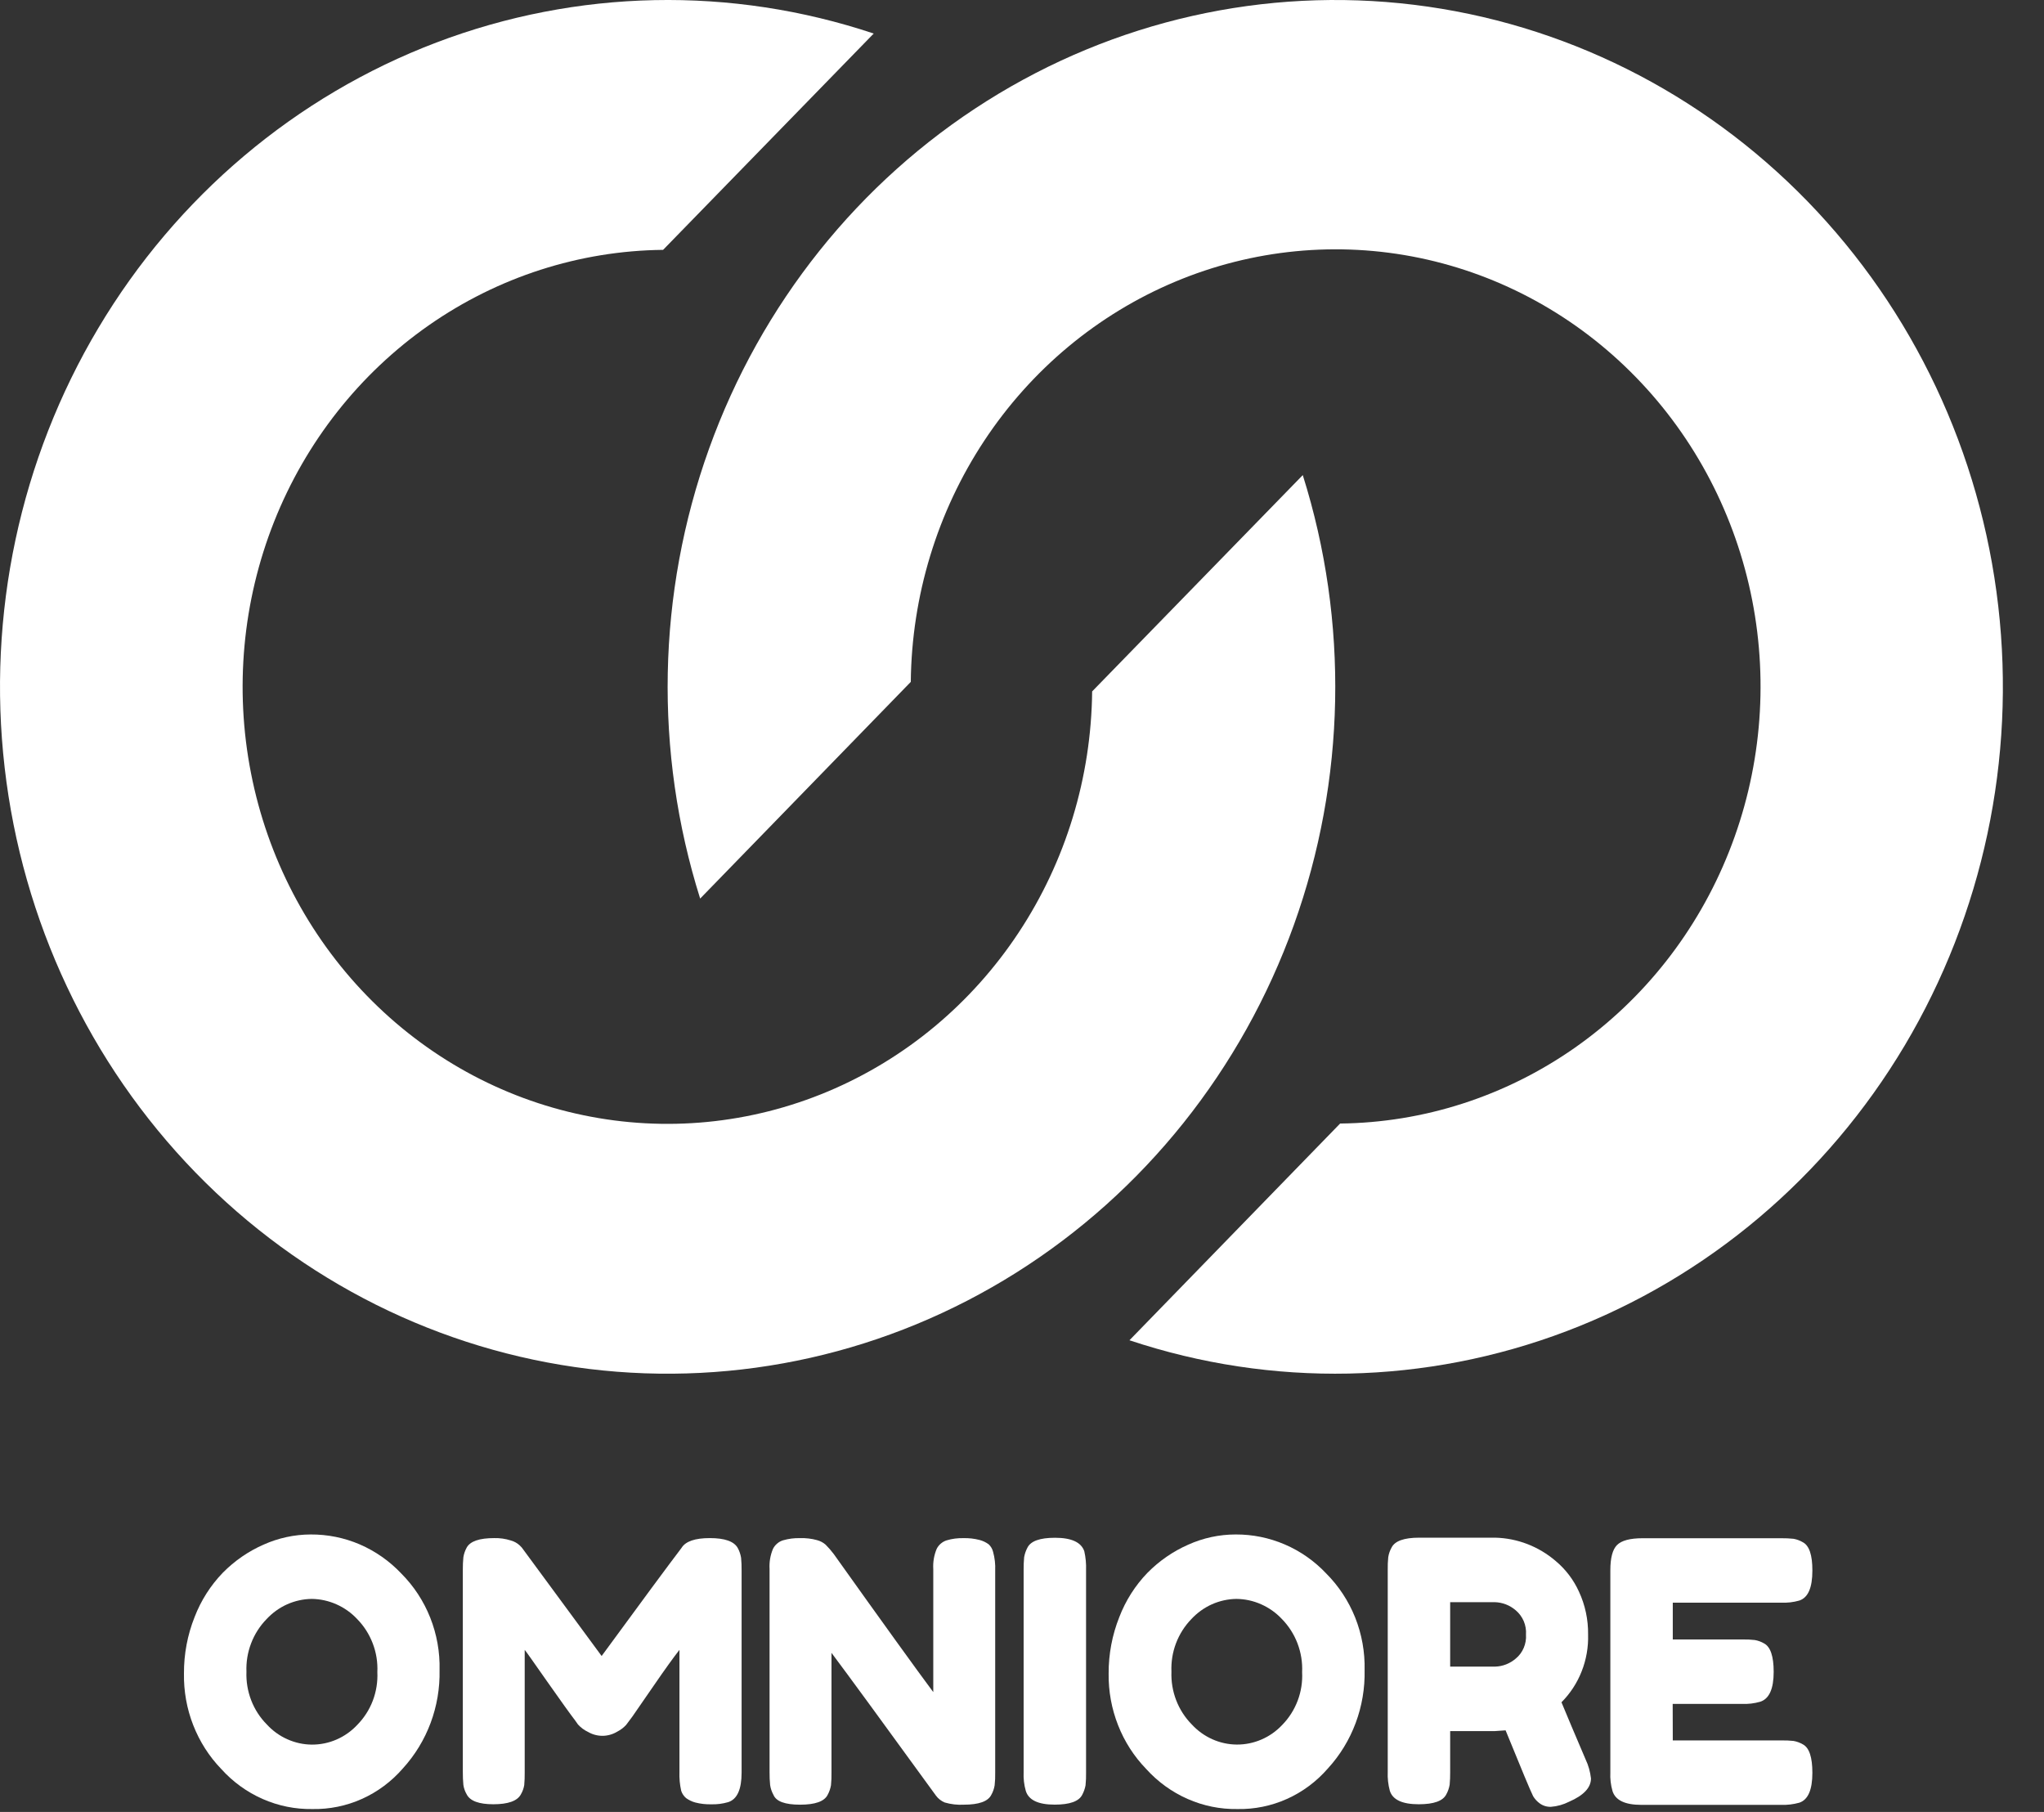
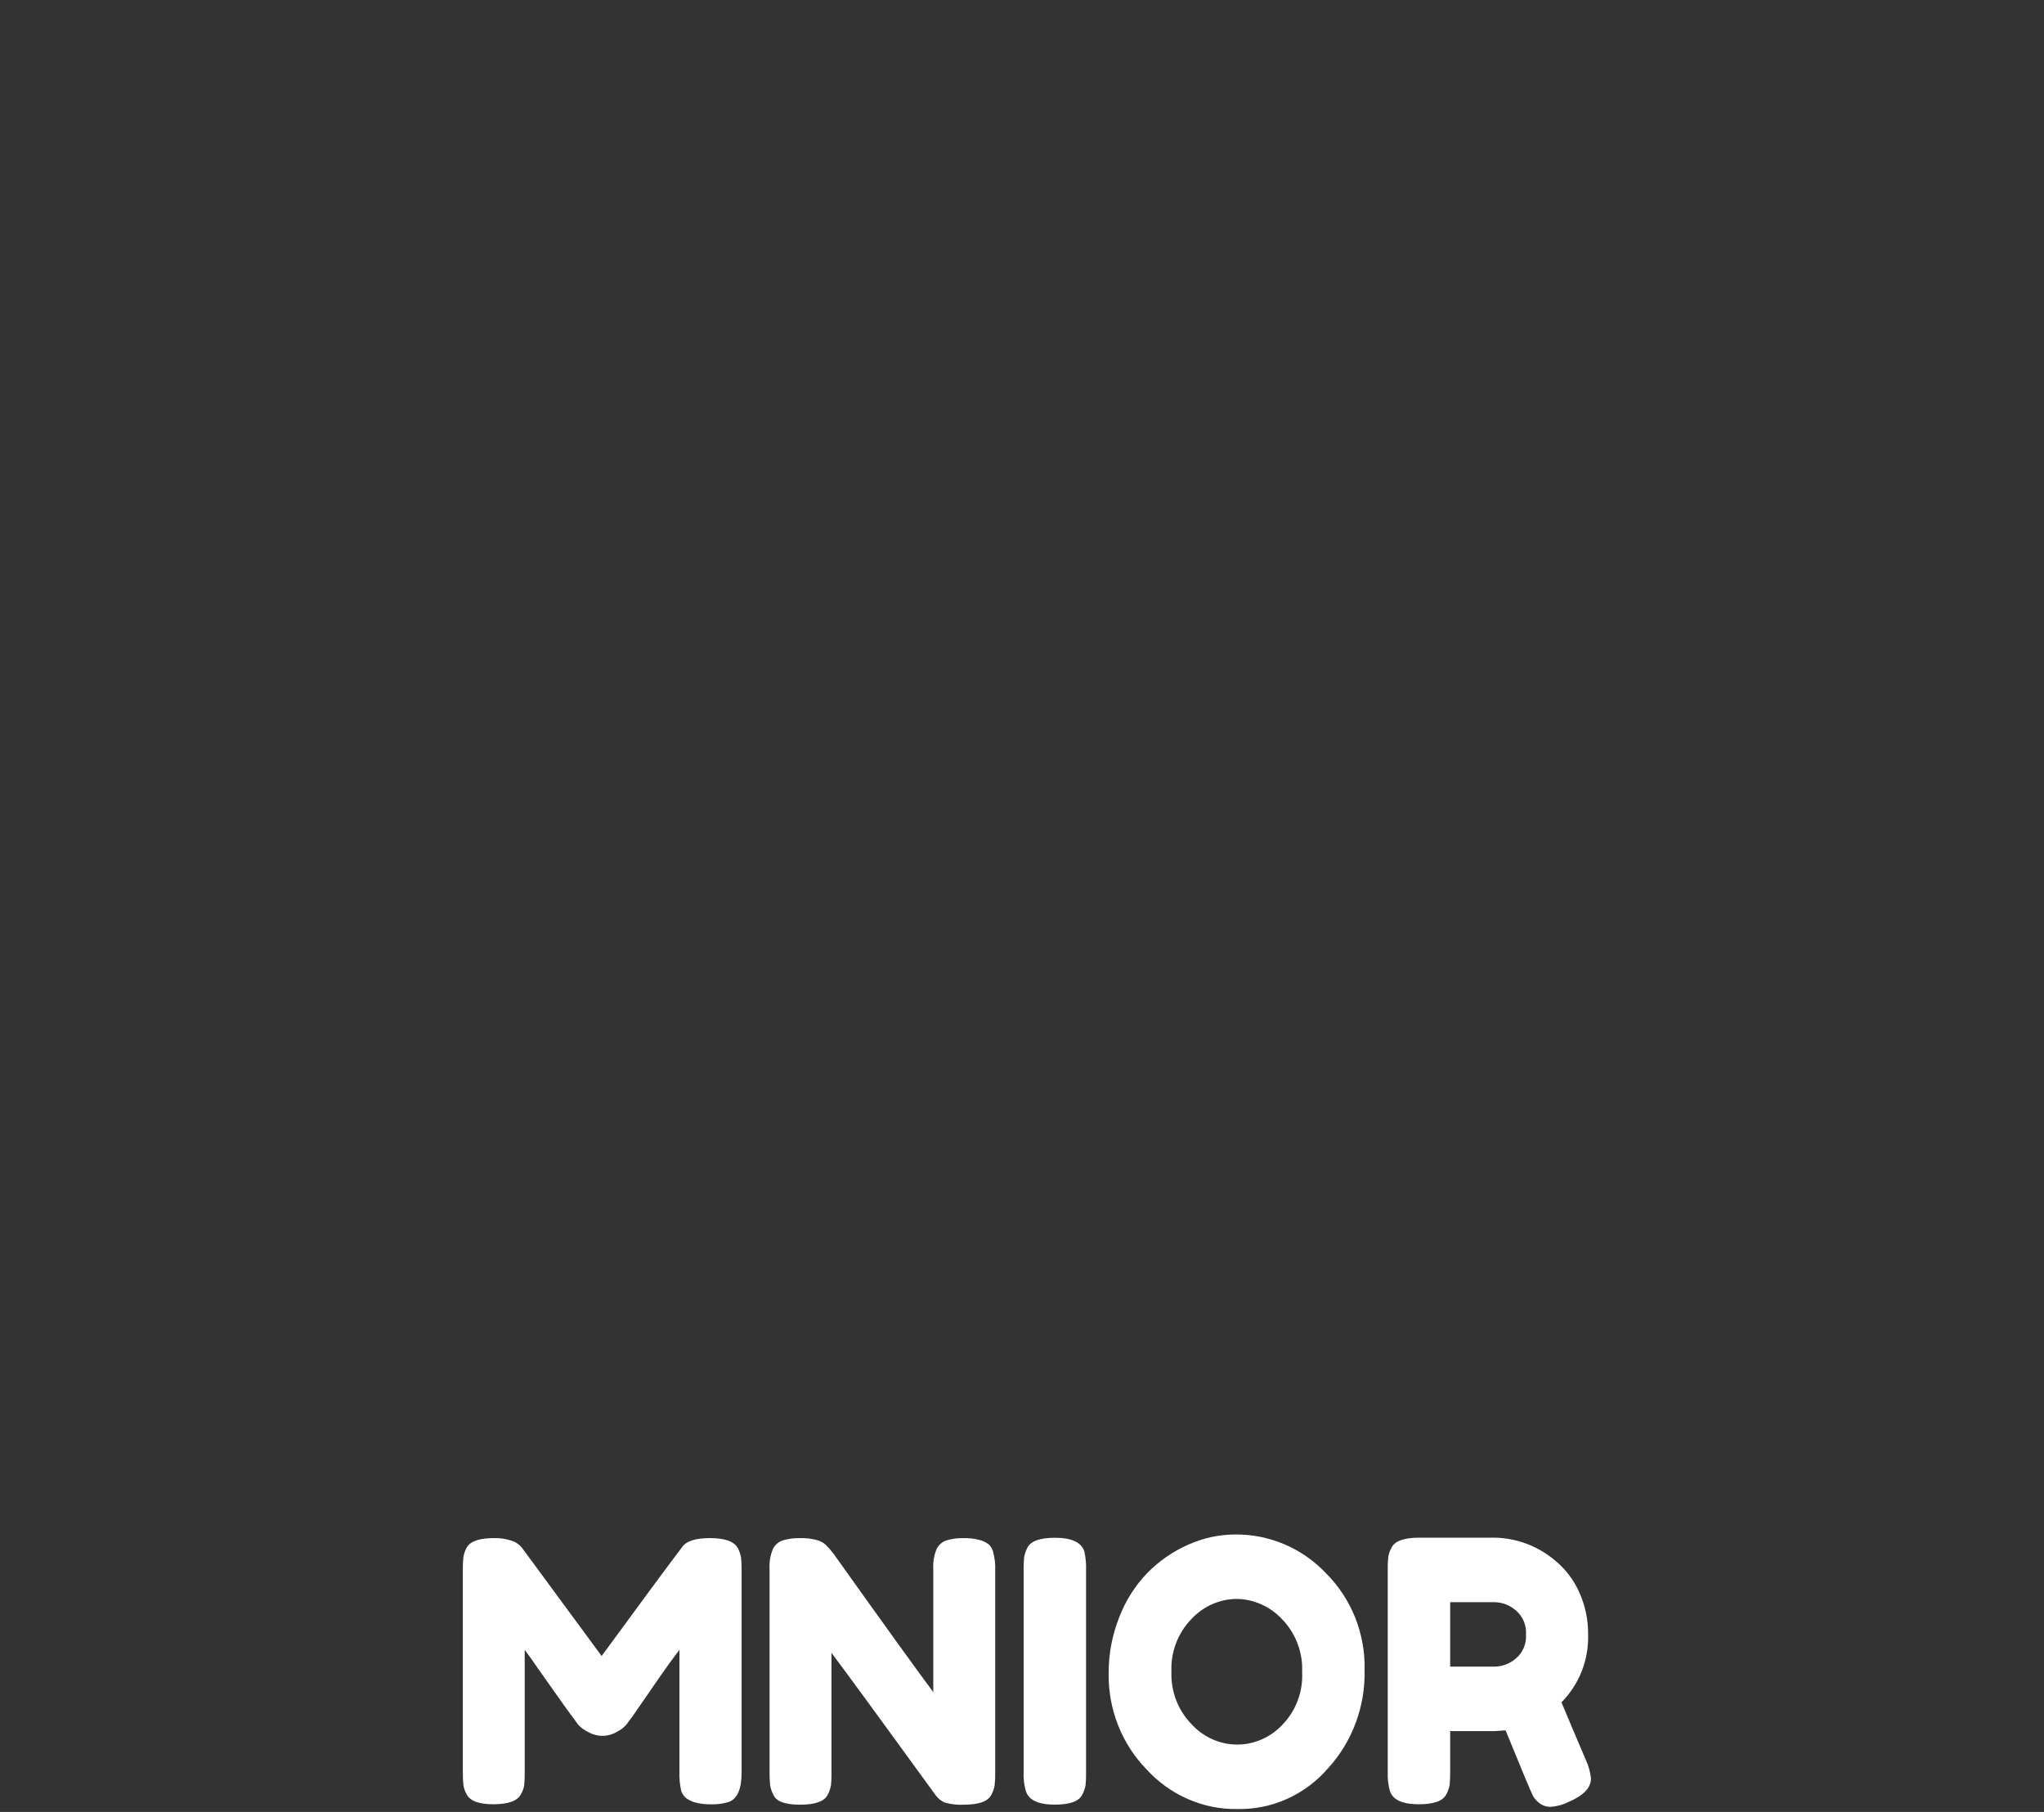
<svg xmlns="http://www.w3.org/2000/svg" width="44" height="39" viewBox="0 0 44 39" fill="none">
  <rect x="0" y="0" width="44" height="39" fill="#333333" stroke="none" />
-   <path d="M23.51 14.882C23.491 16.734 22.942 18.539 21.929 20.071C20.917 21.603 19.488 22.793 17.821 23.493C16.154 24.193 14.323 24.371 12.558 24.004C10.793 23.638 9.173 22.744 7.9 21.434C6.627 20.124 5.758 18.456 5.403 16.641C5.047 14.825 5.221 12.942 5.901 11.227C6.582 9.512 7.74 8.043 9.23 7.002C10.719 5.962 12.474 5.397 14.274 5.378L18.808 0.722C15.738 -0.303 12.422 -0.235 9.394 0.915C6.367 2.065 3.803 4.23 2.117 7.061C0.431 9.891 -0.28 13.224 0.1 16.521C0.479 19.818 1.926 22.888 4.207 25.236C6.489 27.584 9.473 29.073 12.678 29.465C15.883 29.856 19.123 29.126 21.875 27.393C24.628 25.66 26.733 23.024 27.852 19.91C28.971 16.795 29.039 13.384 28.044 10.226L23.51 14.882Z" fill="white" />
-   <path d="M28.848 24.183C30.648 24.164 32.403 23.598 33.893 22.557C35.382 21.516 36.54 20.046 37.22 18.33C37.901 16.615 38.074 14.732 37.718 12.916C37.362 11.1 36.493 9.432 35.219 8.123C33.946 6.813 32.325 5.919 30.56 5.552C28.794 5.186 26.963 5.364 25.296 6.064C23.629 6.764 22.199 7.955 21.187 9.487C20.175 11.019 19.625 12.825 19.606 14.677L15.072 19.341C14.077 16.183 14.144 12.773 15.263 9.659C16.382 6.545 18.487 3.909 21.239 2.176C23.991 0.442 27.231 -0.288 30.436 0.103C33.64 0.494 36.624 1.983 38.906 4.33C41.188 6.678 42.636 9.747 43.015 13.043C43.395 16.34 42.686 19.672 41.001 22.504C39.315 25.335 36.753 27.5 33.726 28.651C30.699 29.802 27.383 29.871 24.313 28.848L28.848 24.183Z" fill="white" />
-   <path d="M6.687 33.028C7.05 33.026 7.41 33.098 7.745 33.242C8.08 33.387 8.383 33.599 8.636 33.866C8.906 34.136 9.119 34.46 9.261 34.818C9.403 35.176 9.472 35.561 9.462 35.947C9.479 36.732 9.195 37.491 8.672 38.064C8.428 38.345 8.128 38.569 7.791 38.72C7.455 38.871 7.091 38.945 6.724 38.938C6.356 38.944 5.991 38.87 5.653 38.721C5.315 38.572 5.011 38.352 4.762 38.075C4.501 37.805 4.297 37.484 4.159 37.131C4.021 36.779 3.954 36.401 3.96 36.022C3.958 35.604 4.035 35.19 4.19 34.803C4.327 34.447 4.534 34.123 4.797 33.851C5.049 33.596 5.345 33.391 5.671 33.248C5.991 33.104 6.337 33.029 6.687 33.028V33.028ZM5.305 35.983C5.297 36.192 5.332 36.401 5.407 36.596C5.482 36.791 5.596 36.968 5.742 37.115C5.866 37.251 6.017 37.361 6.184 37.435C6.351 37.51 6.531 37.55 6.713 37.551C6.896 37.552 7.076 37.515 7.244 37.442C7.412 37.369 7.564 37.262 7.69 37.127C7.836 36.979 7.95 36.802 8.025 36.606C8.099 36.41 8.133 36.201 8.123 35.991C8.133 35.779 8.099 35.568 8.023 35.371C7.948 35.174 7.833 34.996 7.687 34.847C7.56 34.712 7.409 34.605 7.241 34.531C7.074 34.457 6.894 34.417 6.711 34.415C6.529 34.417 6.349 34.457 6.182 34.531C6.014 34.606 5.864 34.715 5.738 34.85C5.594 34.998 5.48 35.175 5.406 35.37C5.331 35.565 5.297 35.773 5.305 35.983V35.983Z" fill="white" />
  <path d="M15.881 33.319C15.917 33.384 15.941 33.456 15.953 33.53C15.962 33.621 15.965 33.713 15.964 33.804V38.154C15.964 38.516 15.868 38.727 15.676 38.789C15.557 38.824 15.434 38.84 15.311 38.836C15.195 38.839 15.08 38.826 14.967 38.797C14.897 38.778 14.83 38.746 14.77 38.703C14.721 38.662 14.684 38.607 14.664 38.546C14.634 38.412 14.621 38.276 14.626 38.139V35.512C14.498 35.675 14.313 35.932 14.071 36.284C13.829 36.636 13.676 36.857 13.613 36.947L13.476 37.13C13.422 37.187 13.359 37.235 13.289 37.271C13.194 37.329 13.086 37.36 12.976 37.362C12.865 37.363 12.756 37.335 12.66 37.279C12.578 37.241 12.504 37.186 12.442 37.118L12.382 37.033C12.281 36.902 12.081 36.623 11.782 36.198C11.483 35.772 11.324 35.544 11.295 35.512V38.153C11.296 38.243 11.293 38.334 11.285 38.423C11.273 38.494 11.248 38.562 11.212 38.623C11.136 38.764 10.938 38.835 10.62 38.835C10.31 38.835 10.119 38.764 10.047 38.623C10.01 38.561 9.986 38.492 9.975 38.42C9.966 38.326 9.962 38.232 9.963 38.138V33.788C9.962 33.697 9.966 33.607 9.975 33.517C9.987 33.444 10.011 33.374 10.047 33.309C10.123 33.173 10.321 33.106 10.639 33.106C10.759 33.103 10.878 33.12 10.992 33.156C11.064 33.175 11.131 33.211 11.186 33.262L11.232 33.309L12.951 35.644C13.812 34.468 14.385 33.693 14.671 33.317C14.757 33.176 14.96 33.106 15.281 33.106C15.602 33.106 15.802 33.177 15.881 33.319Z" fill="white" />
  <path d="M20.163 33.339C20.185 33.294 20.216 33.255 20.253 33.224C20.291 33.192 20.333 33.168 20.38 33.154C20.497 33.119 20.619 33.104 20.741 33.107C20.857 33.104 20.972 33.117 21.085 33.146C21.156 33.164 21.223 33.196 21.283 33.24C21.33 33.284 21.363 33.341 21.378 33.404C21.414 33.534 21.429 33.669 21.423 33.804V38.154C21.425 38.246 21.421 38.337 21.411 38.428C21.399 38.5 21.375 38.57 21.339 38.633C21.268 38.774 21.071 38.844 20.748 38.844C20.609 38.852 20.471 38.836 20.337 38.797C20.262 38.766 20.196 38.715 20.147 38.648C19.008 37.08 18.259 36.056 17.899 35.576V38.154C17.901 38.246 17.897 38.337 17.888 38.428C17.875 38.5 17.851 38.569 17.816 38.633C17.745 38.774 17.547 38.844 17.223 38.844C16.899 38.844 16.708 38.774 16.65 38.633C16.613 38.567 16.589 38.496 16.578 38.421C16.569 38.33 16.565 38.238 16.566 38.146V33.772C16.557 33.624 16.582 33.475 16.639 33.339C16.661 33.294 16.692 33.255 16.729 33.224C16.766 33.192 16.809 33.168 16.855 33.154C16.976 33.119 17.101 33.103 17.227 33.107C17.348 33.103 17.47 33.117 17.588 33.15C17.656 33.168 17.72 33.201 17.773 33.248C17.836 33.311 17.895 33.379 17.949 33.451C19.018 34.951 19.732 35.941 20.09 36.421V33.772C20.081 33.624 20.106 33.475 20.163 33.339V33.339Z" fill="white" />
  <path d="M22.035 33.789C22.034 33.699 22.038 33.608 22.046 33.518C22.059 33.445 22.083 33.375 22.118 33.31C22.189 33.169 22.387 33.099 22.711 33.099C23.065 33.099 23.275 33.196 23.341 33.389C23.371 33.522 23.384 33.659 23.379 33.796V38.153C23.381 38.245 23.377 38.336 23.368 38.427C23.355 38.499 23.33 38.568 23.296 38.632C23.224 38.773 23.027 38.843 22.703 38.843C22.348 38.843 22.141 38.744 22.081 38.545C22.044 38.415 22.029 38.28 22.035 38.145V33.789Z" fill="white" />
  <path d="M26.599 33.028C26.962 33.026 27.322 33.099 27.657 33.243C27.992 33.387 28.295 33.599 28.547 33.866C28.817 34.136 29.03 34.46 29.173 34.818C29.315 35.176 29.384 35.561 29.375 35.947C29.392 36.732 29.109 37.492 28.585 38.064C28.341 38.345 28.041 38.569 27.704 38.72C27.368 38.871 27.004 38.945 26.637 38.938C26.269 38.944 25.904 38.87 25.566 38.721C25.227 38.572 24.923 38.352 24.673 38.075C24.412 37.806 24.206 37.485 24.068 37.133C23.929 36.78 23.86 36.403 23.865 36.023C23.863 35.605 23.941 35.191 24.095 34.805C24.232 34.448 24.439 34.124 24.702 33.852C24.954 33.597 25.25 33.392 25.575 33.249C25.898 33.103 26.247 33.028 26.599 33.028V33.028ZM25.217 35.983C25.209 36.192 25.244 36.401 25.319 36.596C25.394 36.791 25.508 36.968 25.653 37.115C25.778 37.251 25.928 37.36 26.096 37.435C26.263 37.51 26.443 37.549 26.625 37.55C26.807 37.551 26.988 37.514 27.156 37.441C27.324 37.369 27.476 37.261 27.602 37.127C27.747 36.979 27.86 36.801 27.934 36.606C28.008 36.41 28.041 36.2 28.03 35.991C28.04 35.779 28.005 35.569 27.93 35.371C27.855 35.175 27.74 34.996 27.594 34.847C27.467 34.712 27.316 34.605 27.148 34.531C26.98 34.456 26.8 34.417 26.617 34.415C26.435 34.417 26.255 34.457 26.088 34.531C25.921 34.606 25.77 34.715 25.645 34.85C25.501 34.998 25.389 35.176 25.315 35.37C25.241 35.565 25.208 35.774 25.217 35.983V35.983Z" fill="white" />
  <path d="M34.133 37.871C34.194 37.999 34.232 38.137 34.248 38.279C34.248 38.477 34.091 38.644 33.778 38.78C33.655 38.842 33.522 38.88 33.386 38.89C33.299 38.893 33.213 38.867 33.143 38.815C33.087 38.774 33.039 38.722 33.003 38.662C32.952 38.563 32.755 38.091 32.41 37.244L32.181 37.26H31.217V38.145C31.218 38.235 31.214 38.325 31.206 38.415C31.193 38.488 31.169 38.559 31.133 38.623C31.062 38.764 30.865 38.835 30.541 38.835C30.186 38.835 29.979 38.738 29.918 38.545C29.882 38.412 29.867 38.275 29.873 38.138V33.788C29.871 33.697 29.875 33.607 29.884 33.517C29.895 33.444 29.92 33.373 29.956 33.309C30.027 33.168 30.225 33.097 30.549 33.097H32.189C32.665 33.109 33.123 33.286 33.488 33.599C33.701 33.777 33.873 34.002 33.989 34.258C34.123 34.546 34.19 34.862 34.186 35.182C34.194 35.453 34.147 35.722 34.048 35.973C33.95 36.224 33.801 36.451 33.613 36.64C33.727 36.917 33.901 37.328 34.133 37.871ZM31.217 35.872H32.189C32.35 35.867 32.505 35.806 32.629 35.699C32.704 35.638 32.763 35.558 32.801 35.468C32.839 35.378 32.856 35.28 32.849 35.182C32.856 35.084 32.839 34.985 32.801 34.894C32.762 34.804 32.704 34.724 32.629 34.661C32.501 34.55 32.339 34.488 32.171 34.485H31.217V35.872Z" fill="white" />
-   <path d="M36.009 37.461H38.346C38.434 37.459 38.522 37.463 38.609 37.472C38.68 37.485 38.748 37.51 38.81 37.546C38.947 37.619 39.014 37.824 39.014 38.158C39.014 38.523 38.922 38.737 38.734 38.801C38.605 38.837 38.472 38.853 38.339 38.848H35.333C34.979 38.848 34.772 38.748 34.711 38.549C34.674 38.419 34.658 38.284 34.665 38.15V33.799C34.665 33.532 34.713 33.351 34.809 33.255C34.905 33.159 35.088 33.109 35.356 33.109H38.346C38.434 33.108 38.522 33.112 38.609 33.121C38.68 33.134 38.748 33.159 38.81 33.196C38.947 33.269 39.015 33.472 39.014 33.806C39.014 34.173 38.922 34.387 38.734 34.45C38.606 34.487 38.472 34.502 38.339 34.496H36.009V35.288H37.512C37.599 35.286 37.687 35.29 37.774 35.3C37.845 35.312 37.913 35.337 37.976 35.374C38.112 35.447 38.181 35.651 38.181 35.985C38.181 36.35 38.085 36.565 37.892 36.628C37.764 36.665 37.63 36.681 37.497 36.675H36.007L36.009 37.461Z" fill="white" />
</svg>